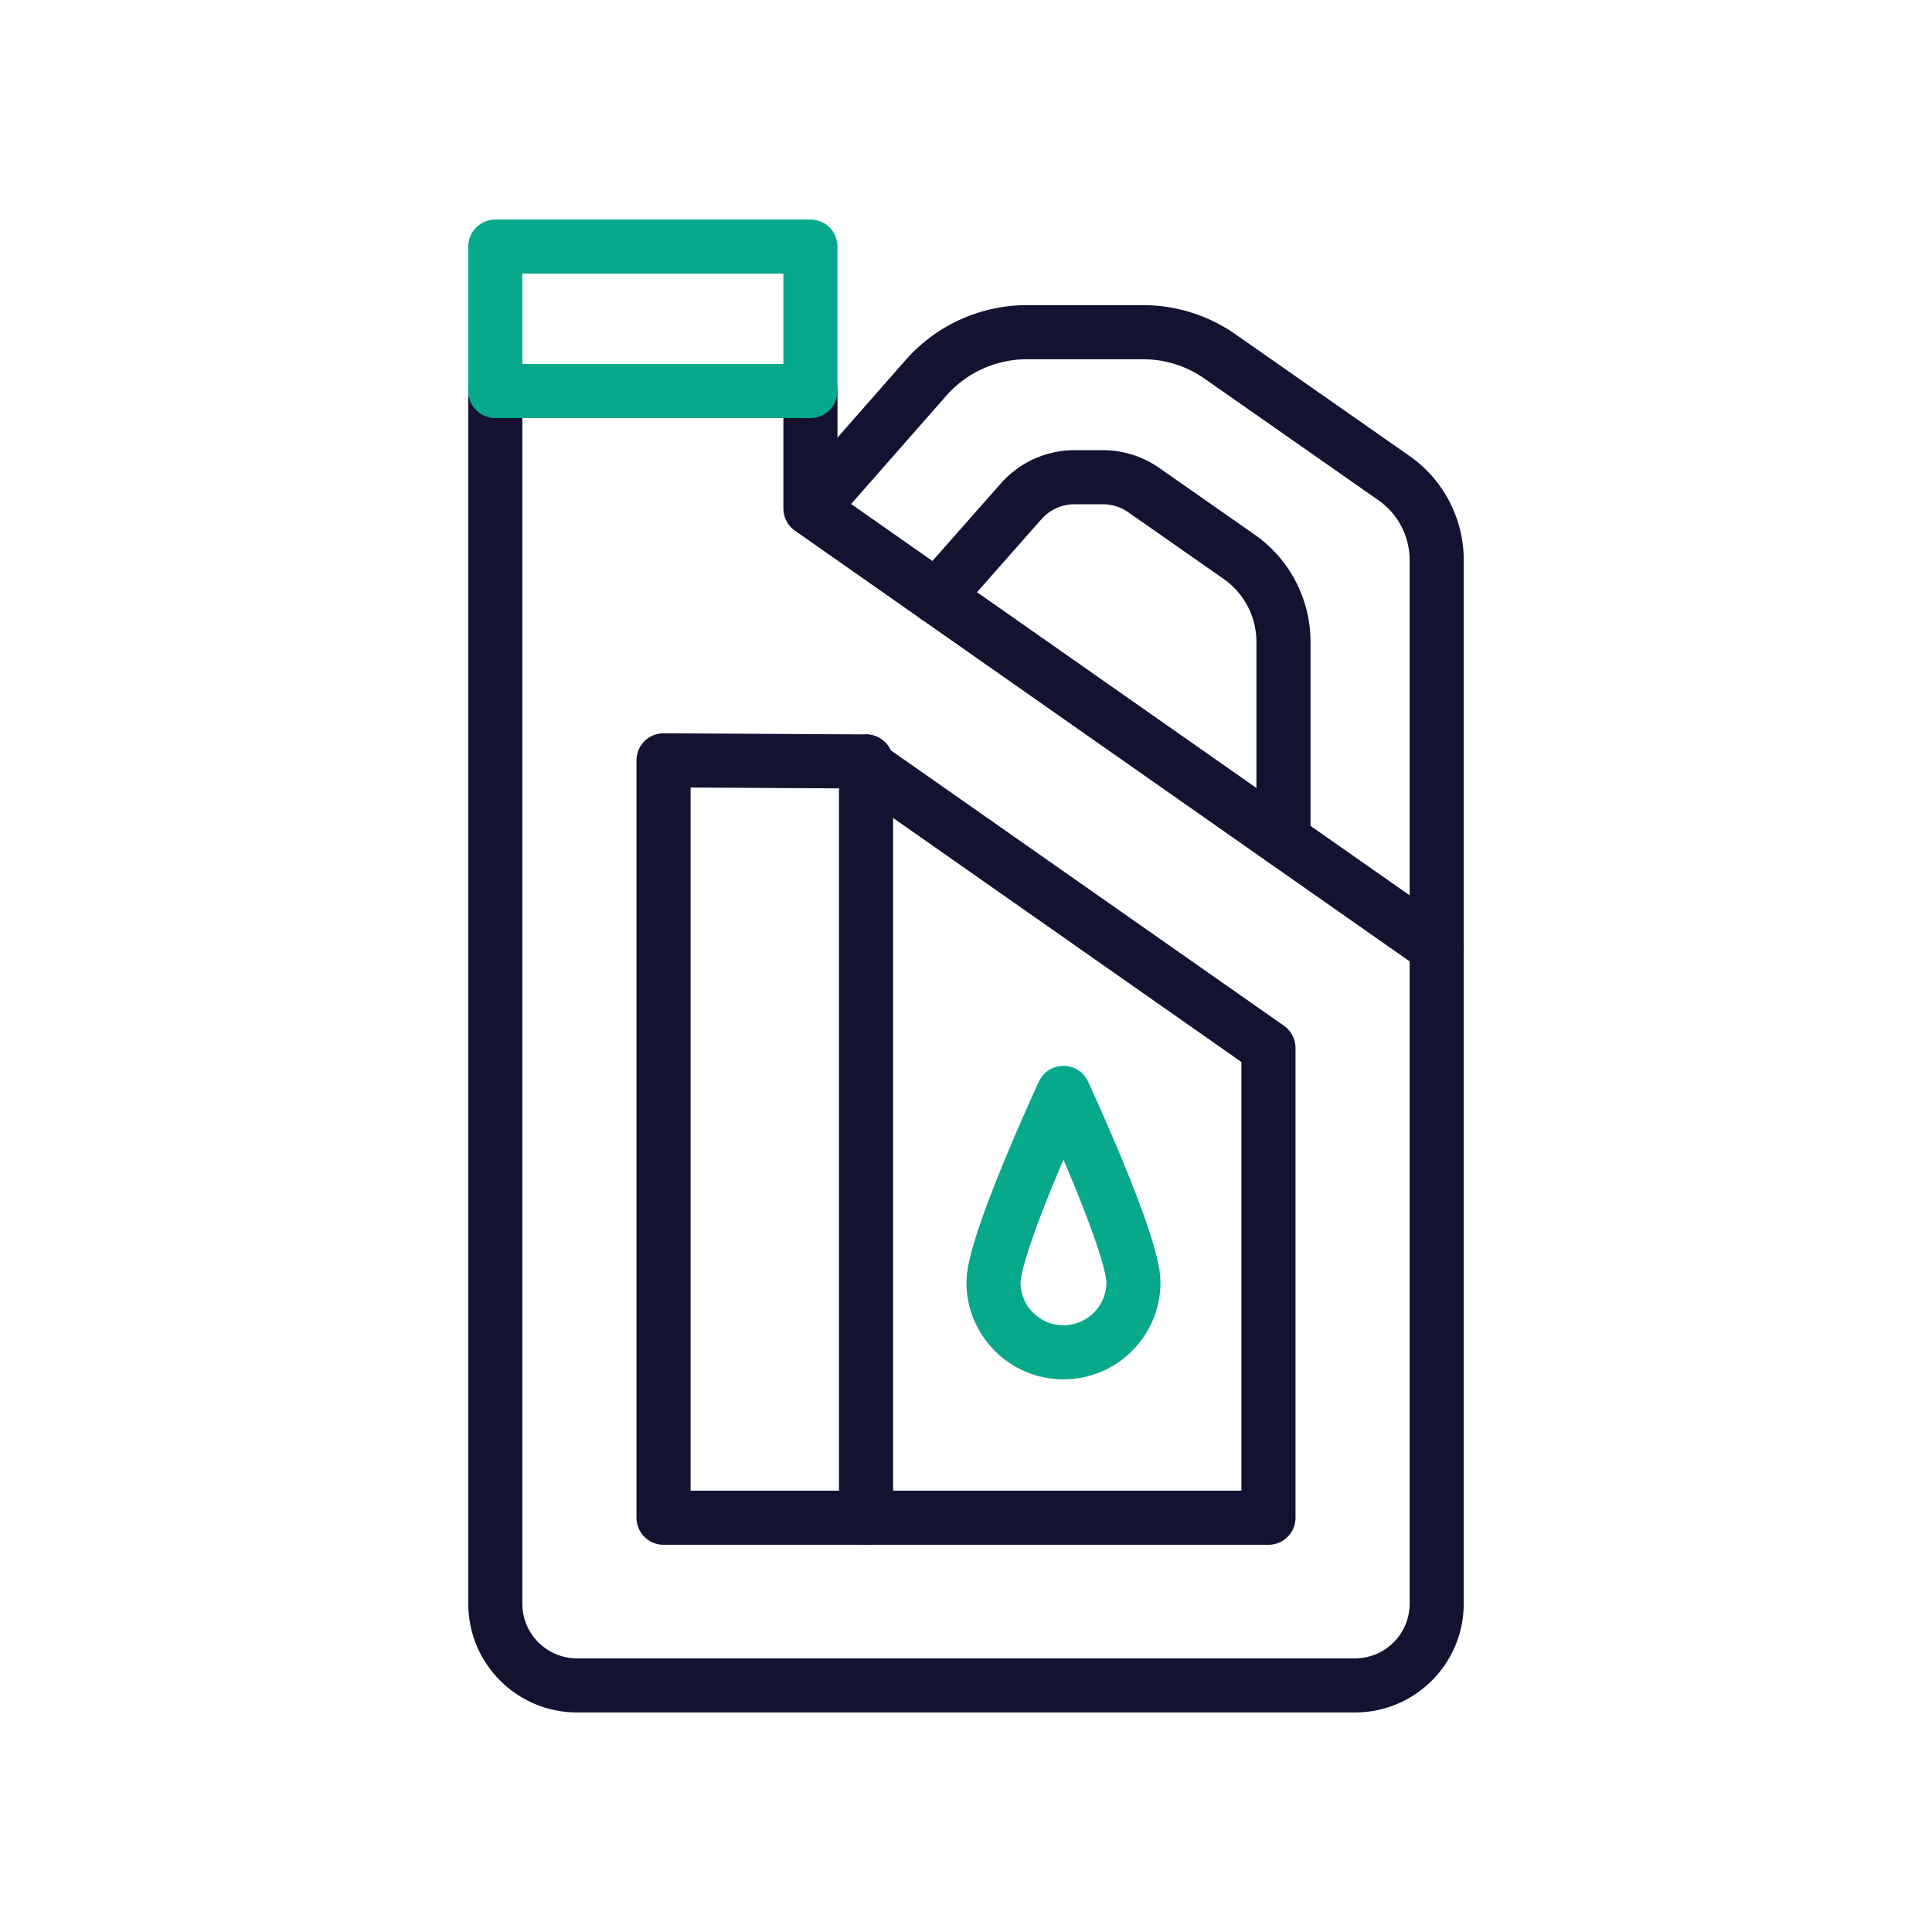
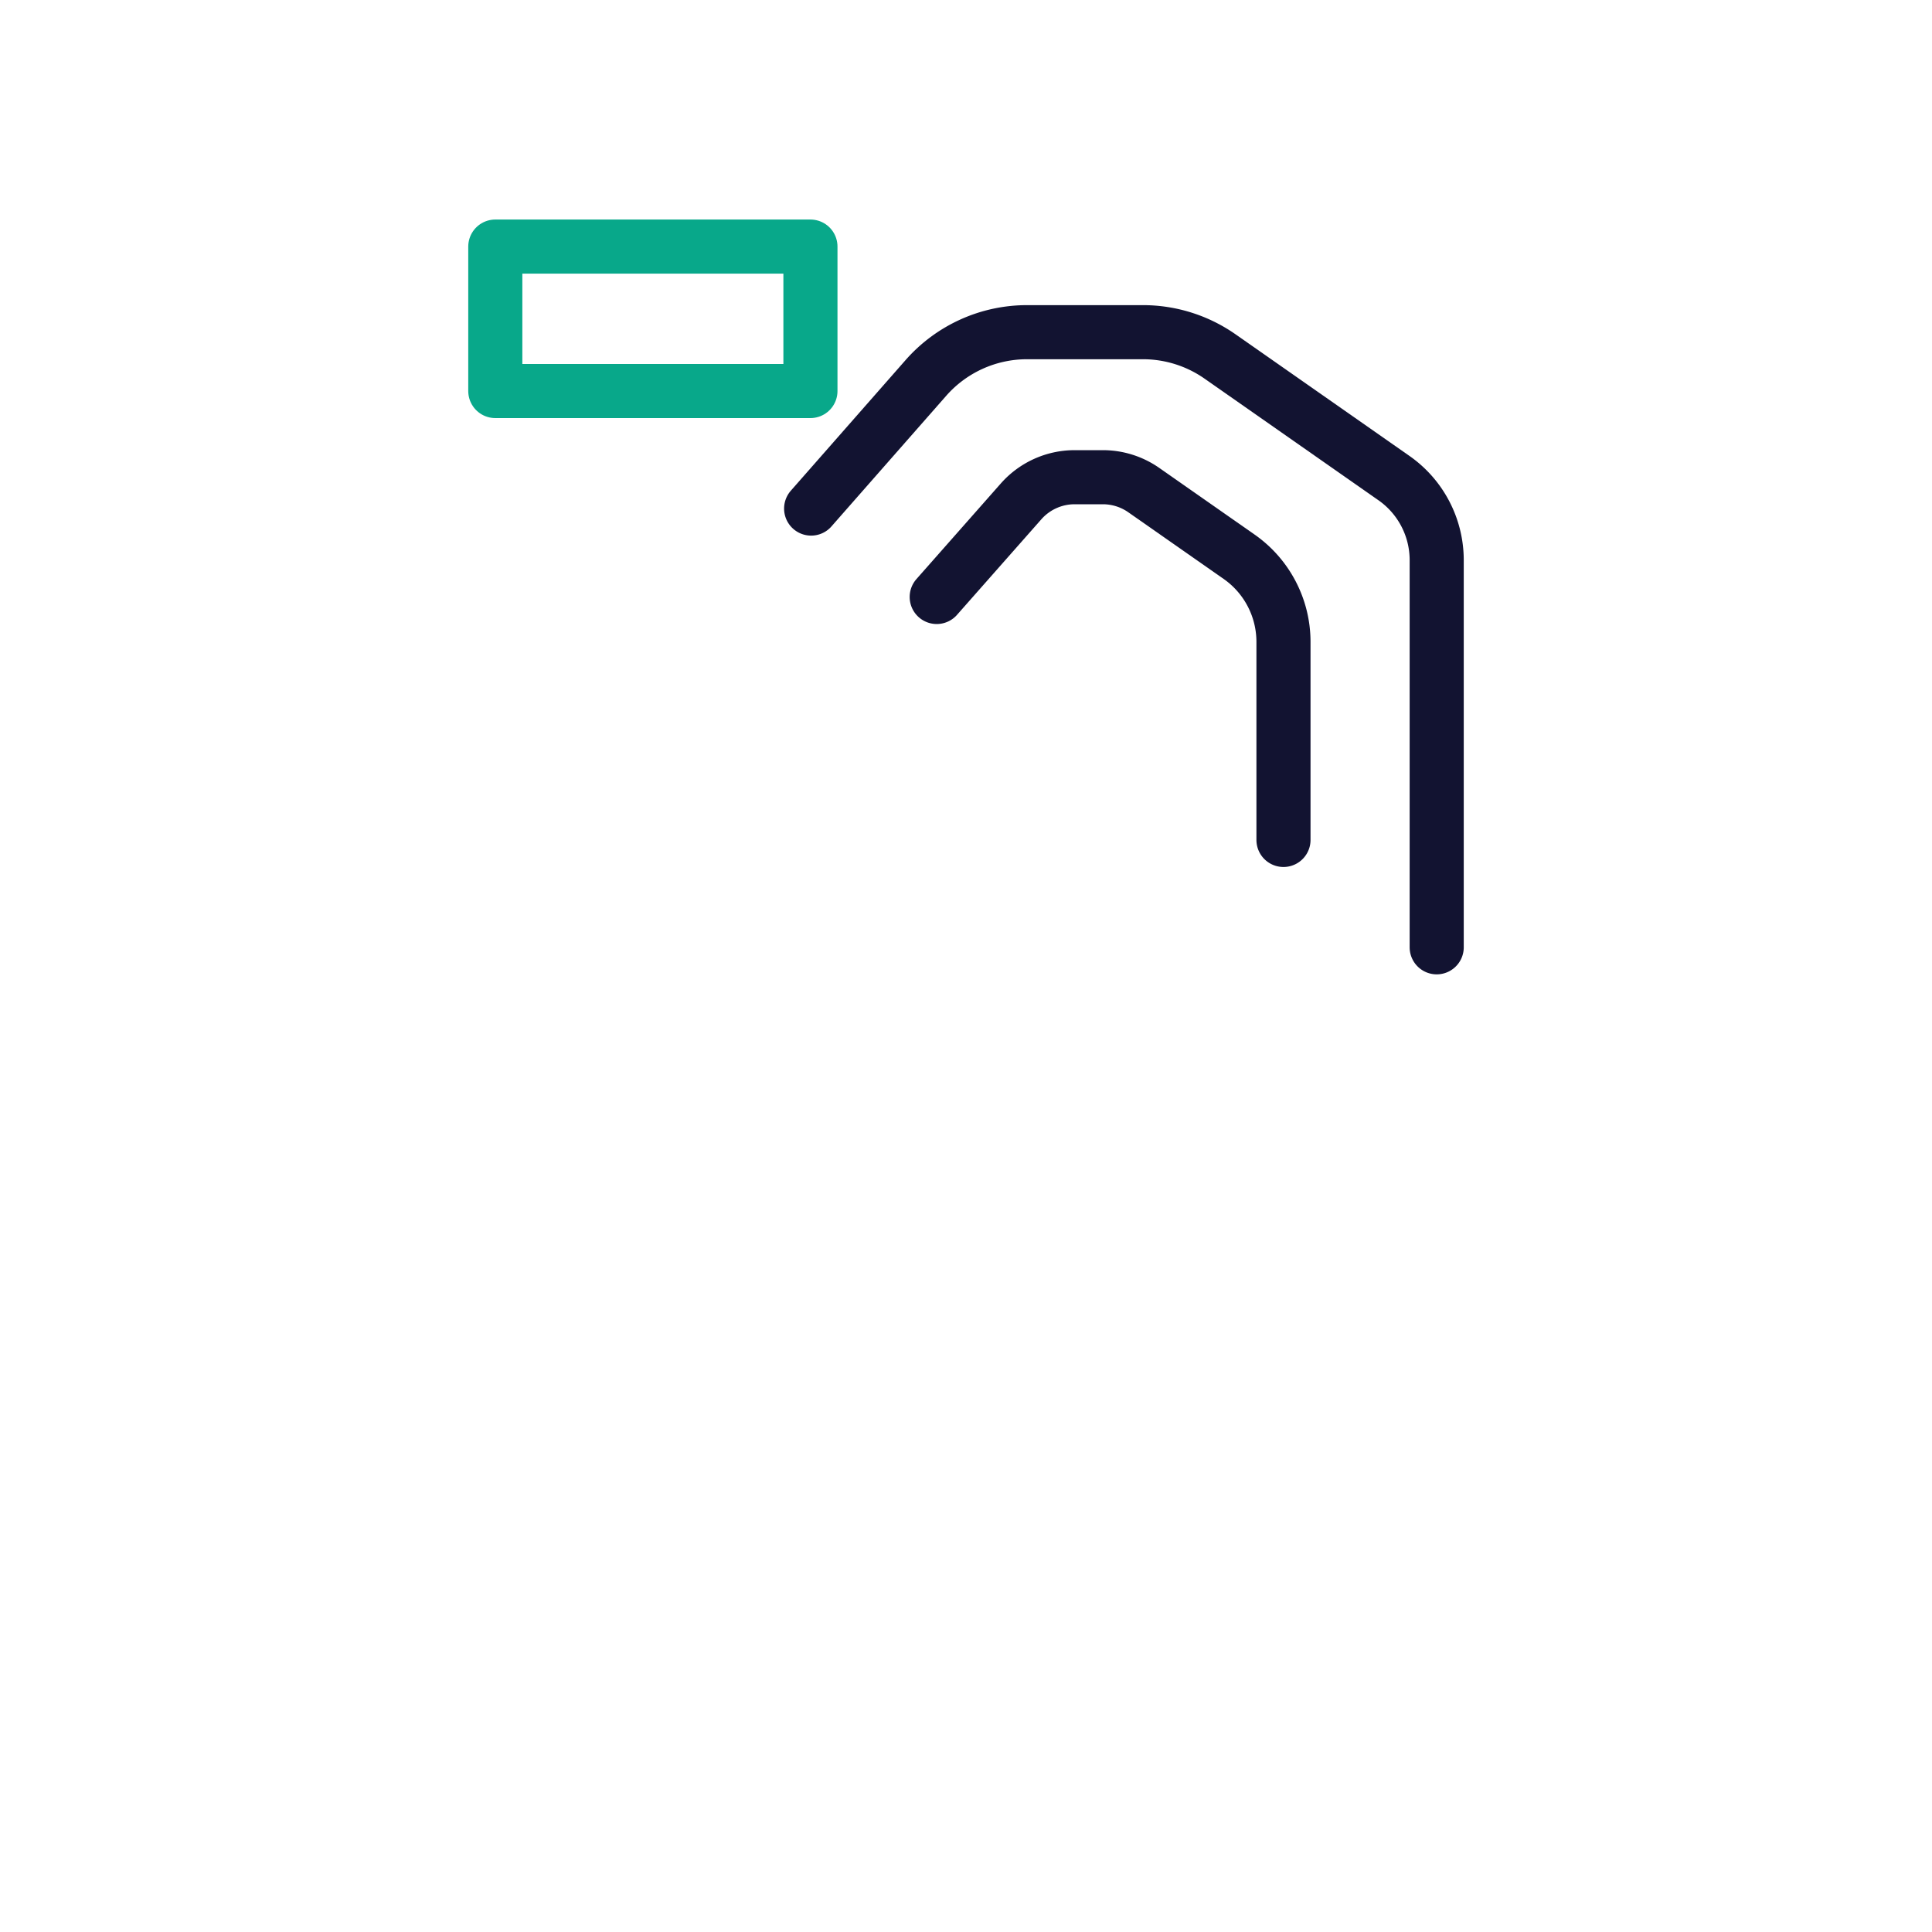
<svg xmlns="http://www.w3.org/2000/svg" width="430" height="430" viewbox="0 0 430 430">
  <g clip-path="url(#a)" id="gid1">
    <g fill="none" clip-path="url(#b)" style="display:block" id="gid2">
-       <path stroke="#121331" stroke-linecap="round" stroke-linejoin="round" stroke-width="12.04" d="M0 0" class="primary" style="display:block" transform="translate(227.656 84.591)" id="pid1" />
      <path stroke="#08A88A" stroke-dasharray="26 0" stroke-linecap="round" stroke-linejoin="round" stroke-width="12.04" d="M0 0" class="secondary" style="display:block" transform="translate(215 215)" id="pid2" />
      <g stroke-linecap="round" stroke-linejoin="round" stroke-width="12.04" style="display:block" id="gid3">
        <path stroke="#121331" d="M319.763 210.838v-86.164a22.29 22.29 0 0 0-9.516-18.267l-38.701-27.065a29.951 29.951 0 0 0-17.167-5.408h-25.803a29.954 29.954 0 0 0-22.504 10.185l-25.539 29.07" class="primary" id="pid3" />
        <path stroke="#121331" d="M285.66 186.941v-44.074c0-7.553-3.687-14.63-9.877-18.957l-21.211-14.829a15.905 15.905 0 0 0-9.113-2.87h-6.275c-4.563 0-8.906 1.96-11.925 5.381l-18.775 21.274" class="primary" id="pid4" />
-         <path stroke="#121331" d="m180.377 113.18 139.386 97.658v146.081c0 10.053-8.15 18.203-18.203 18.203H128.44c-10.053 0-18.203-8.15-18.203-18.203V87.036h70.14v26.144m12.375 56.298v168.32" class="primary" id="pid5" />
-         <path stroke="#121331" d="m192.752 170.478 89.567 62.754v104.566H147.681V169.224l45.071.254" class="primary" id="pid6" />
-         <path stroke="#08A88A" d="M221.117 285.406c0-8.601 15.574-42.168 15.574-42.168s15.574 33.567 15.574 42.168c0 8.601-6.973 15.574-15.574 15.574-8.601 0-15.574-6.973-15.574-15.574z" class="secondary" id="pid7" />
      </g>
      <path stroke="#08A88A" stroke-linecap="round" stroke-linejoin="round" stroke-width="12.04" d="M35.07-16.075h-70.14v32.15h70.14v-32.15z" class="secondary" style="display:block" transform="translate(145.307 70.956)" id="pid8" />
    </g>
  </g>
</svg>